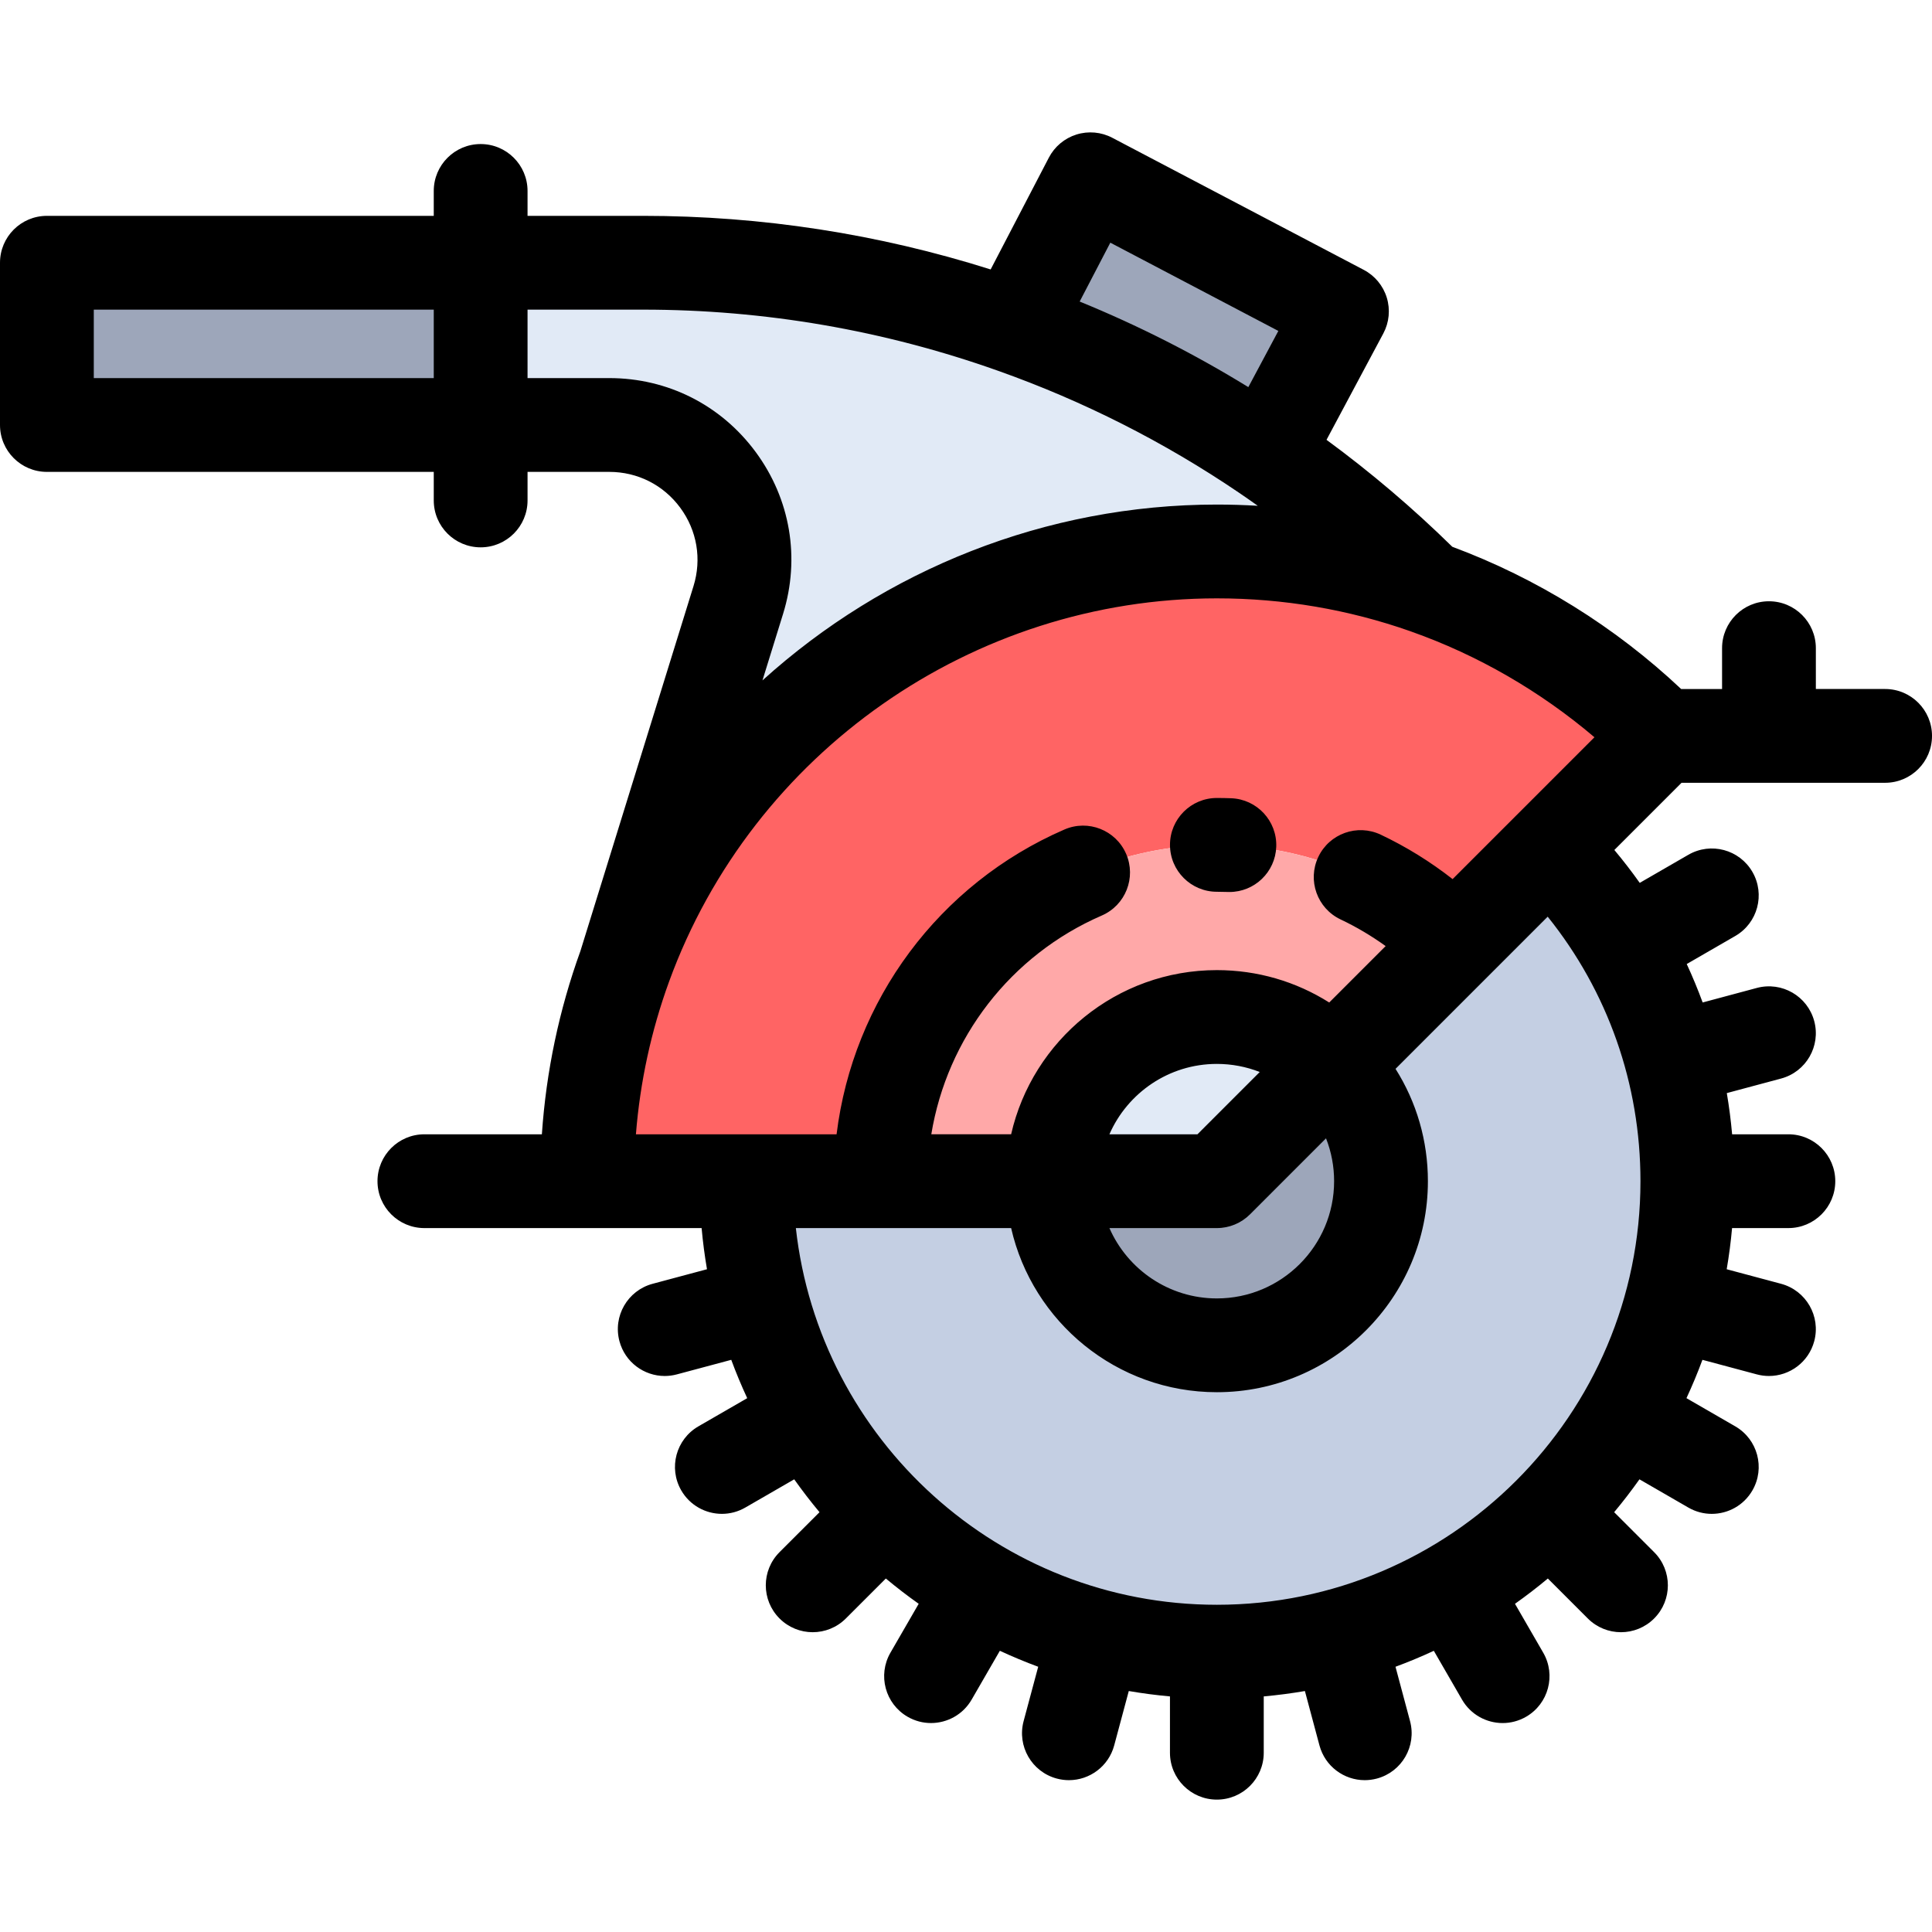
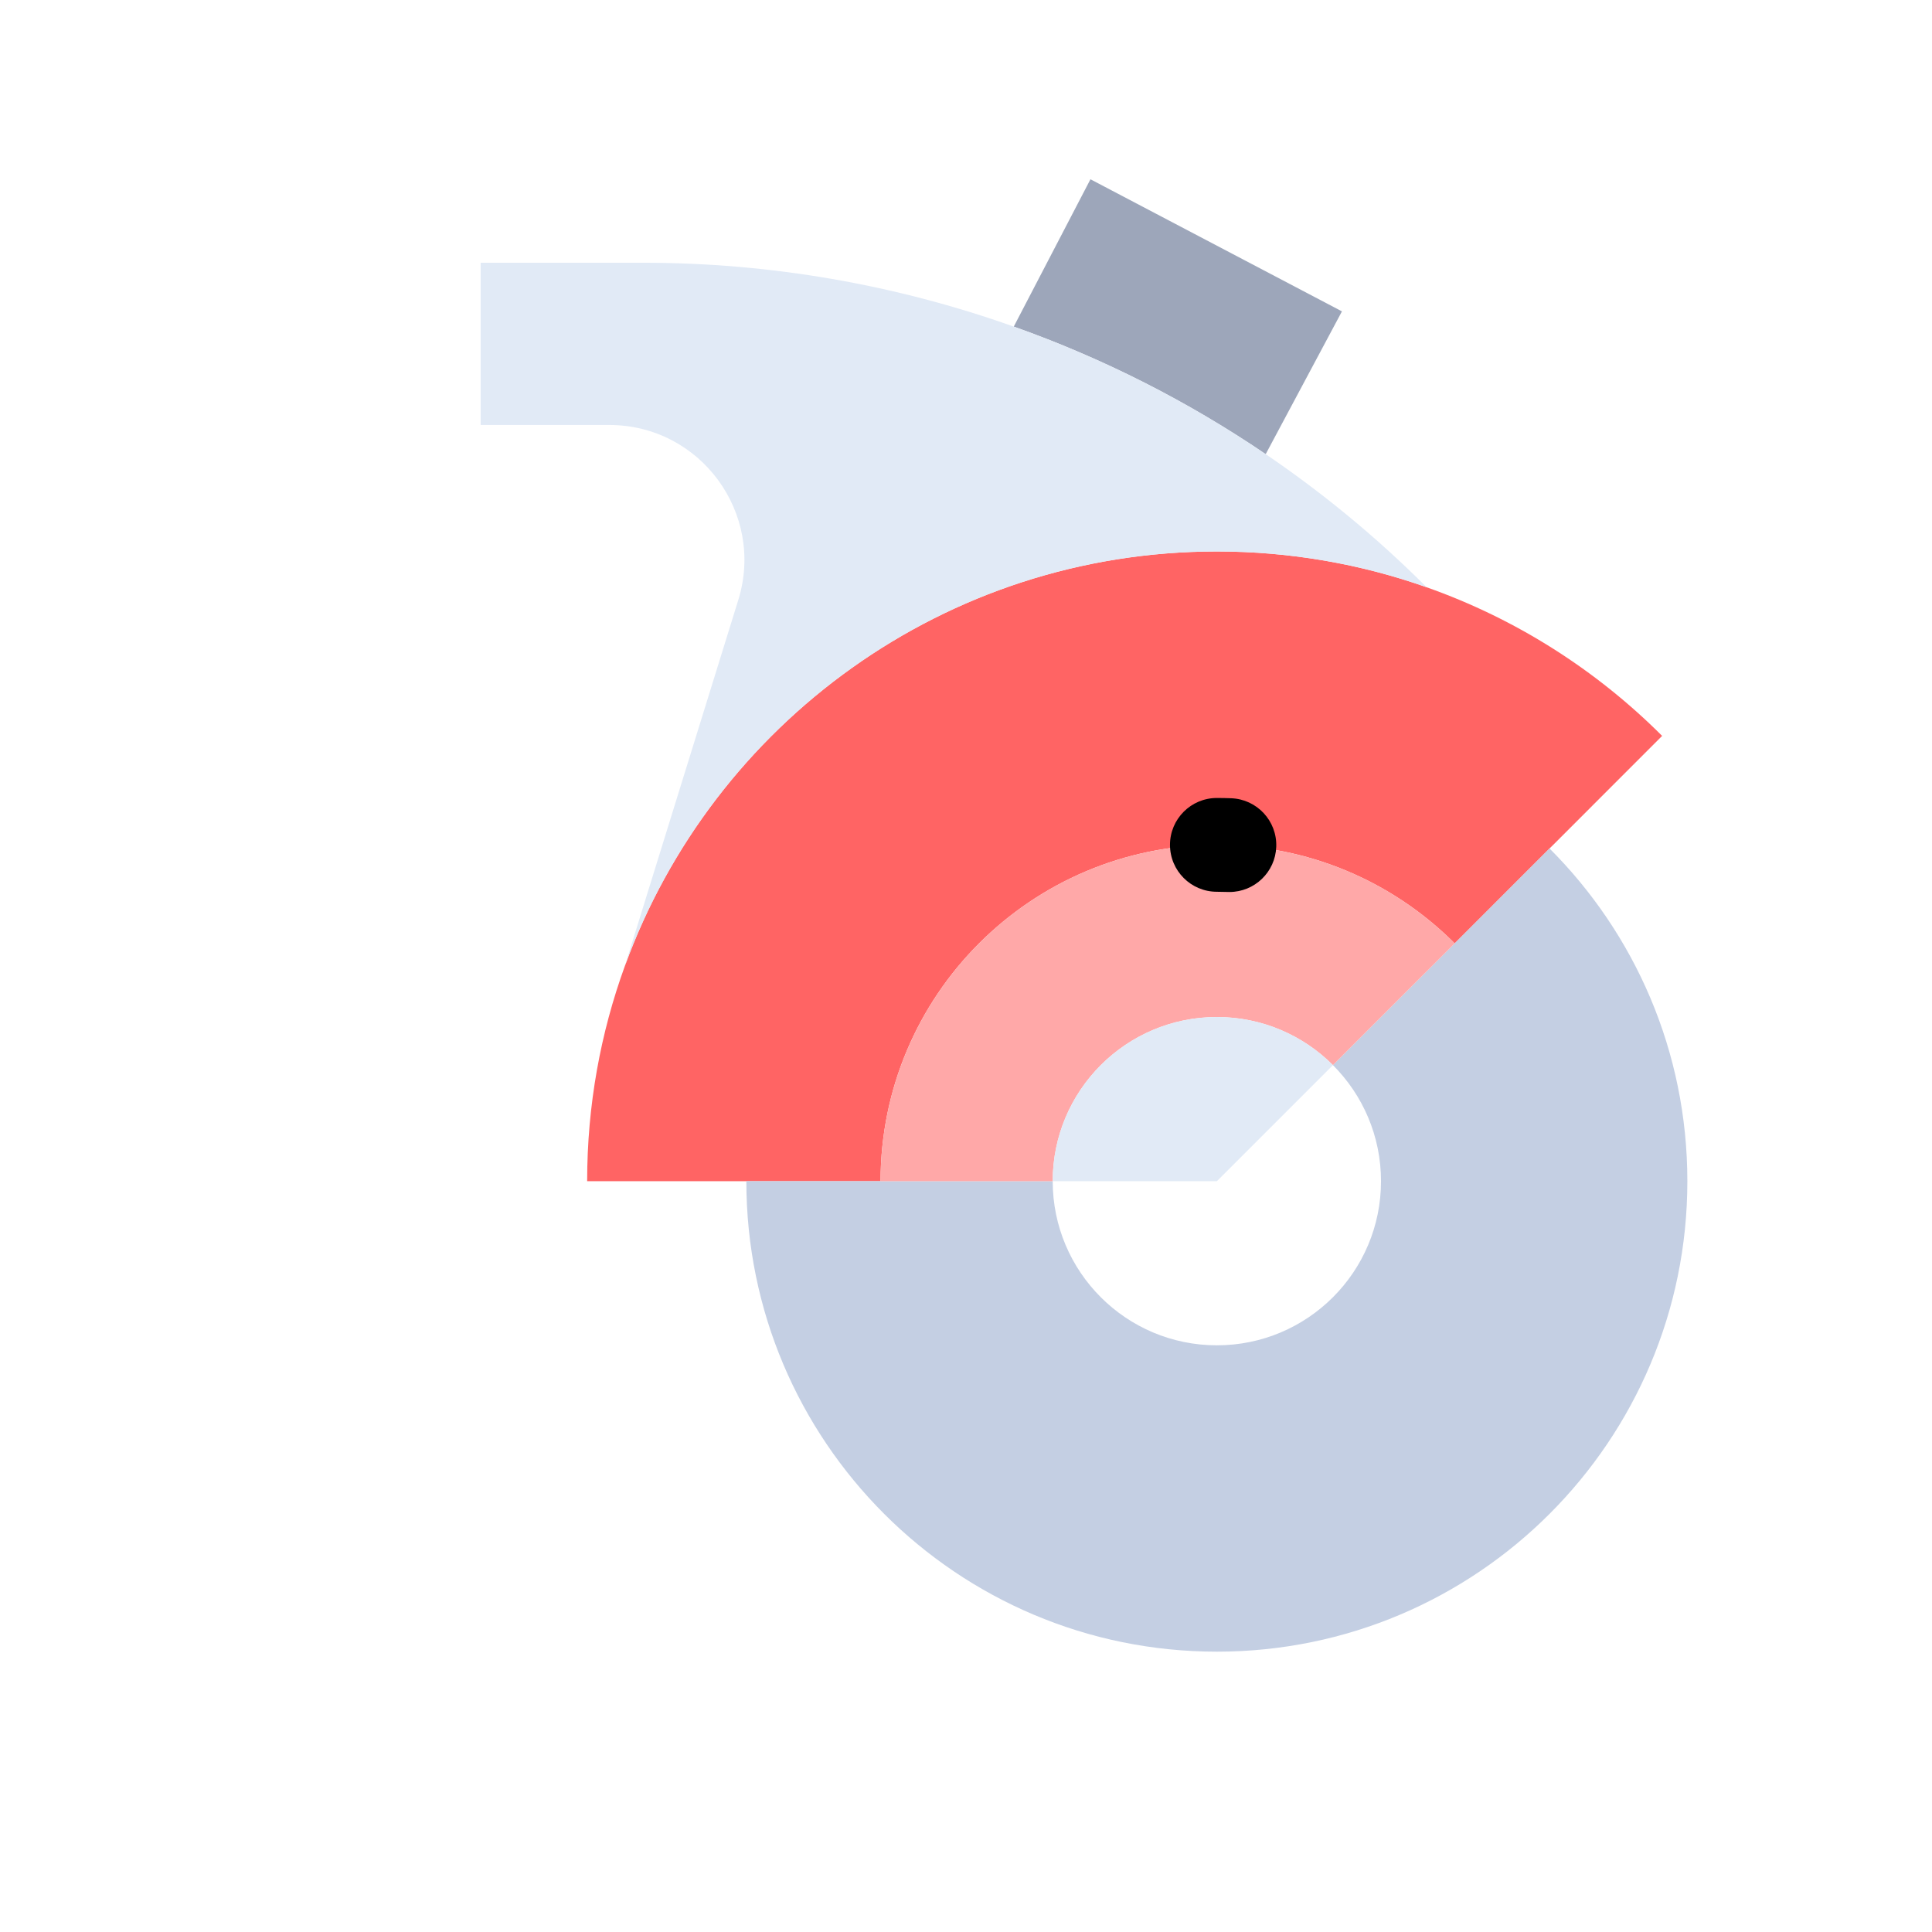
<svg xmlns="http://www.w3.org/2000/svg" version="1.1" id="Layer_1" x="0px" y="0px" viewBox="0 0 512 512" style="enable-background:new 0 0 512 512;" xml:space="preserve">
  <path style="fill:#FF6464;" d="M440.482,195.019L411.613,223.9l-0.969,0.957l-25.14,25.153l-0.733-0.733  c-16.068-15.708-38.052-25.376-62.285-25.376c-49.224,0-89.128,39.904-89.128,89.128h-35.567h-42.19  c0-20.07,3.542-39.307,10.029-57.128c23.326-64.037,84.753-109.757,156.856-109.757c19.486,0,38.201,3.343,55.587,9.482l0.012,0.012  C401.808,164.013,423.059,177.596,440.482,195.019z" />
  <path style="fill:#C4CFE3;" d="M410.644,224.857c22.568,22.555,36.523,53.735,36.523,88.171  c0,68.859-55.823,124.682-124.682,124.682c-68.871,0-124.694-55.823-124.694-124.682h35.567h45.62  c0,24.022,19.486,43.495,43.508,43.495s43.495-19.473,43.495-43.495c0-12.017-4.871-22.891-12.738-30.757l9.109-9.122l23.152-23.139  L410.644,224.857z" />
  <path style="fill:#FFA8A8;" d="M385.504,250.009l-23.152,23.139l-9.109,9.122c-7.866-7.879-18.753-12.75-30.757-12.75  c-24.022,0-43.508,19.486-43.508,43.508h-45.62c0-49.224,39.904-89.128,89.128-89.128c24.233,0,46.217,9.668,62.285,25.376  L385.504,250.009z" />
  <g>
    <path style="fill:#9DA6BA;" d="M355.629,82.516l-20.207,37.841c-20.766-14.105-43.209-25.451-66.759-33.802v-0.012l20.318-39.034   L355.629,82.516z" />
-     <path style="fill:#9DA6BA;" d="M353.243,282.27c7.866,7.866,12.738,18.74,12.738,30.757c0,24.022-19.473,43.495-43.495,43.495   s-43.508-19.473-43.508-43.495h43.508L353.243,282.27z" />
  </g>
  <g>
    <path style="fill:#E1EAF6;" d="M353.243,282.27l-30.757,30.757h-43.508c0-24.022,19.486-43.508,43.508-43.508   C334.49,269.52,345.376,274.391,353.243,282.27z" />
    <path style="fill:#E1EAF6;" d="M335.422,120.356c15.186,10.315,29.477,22.096,42.65,35.268   c-17.386-6.139-36.101-9.482-55.587-9.482c-72.103,0-133.53,45.72-156.856,109.757l30.024-96.895   c7.133-23.028-10.078-46.378-34.187-46.378h-34.088V69.629h43.048c33.802,0,66.983,5.816,98.237,16.926   C292.213,94.906,314.656,106.252,335.422,120.356z" />
  </g>
-   <rect x="12.427" y="69.629" style="fill:#9DA6BA;" width="114.951" height="42.998" />
  <path d="M322.485,236.327c0.958,0,1.91,0.017,2.861,0.052c0.155,0.006,0.309,0.009,0.464,0.009c6.654,0,12.165-5.268,12.41-11.972  c0.251-6.859-5.104-12.622-11.964-12.873c-1.251-0.046-2.508-0.07-3.77-0.07c-6.862,0-12.427,5.564-12.427,12.427  S315.623,236.327,322.485,236.327z" />
-   <path d="M12.427,125.054h102.524v7.568c0,6.864,5.564,12.427,12.427,12.427s12.427-5.564,12.427-12.427v-7.568h21.661  c7.501,0,14.356,3.462,18.806,9.501c4.45,6.037,5.729,13.609,3.511,20.772l-29.958,96.68c-5.663,15.661-9.087,31.954-10.224,48.593  h-31.135c-6.864,0-12.427,5.565-12.427,12.427c0,6.864,5.564,12.427,12.427,12.427h73.467c0.332,3.68,0.808,7.317,1.425,10.907  l-14.406,3.856c-6.63,1.775-10.566,8.588-8.791,15.218c1.486,5.554,6.508,9.217,11.996,9.217c1.064,0,2.145-0.138,3.221-0.426  l14.412-3.857c1.275,3.455,2.692,6.842,4.231,10.16l-12.933,7.466c-5.944,3.431-7.981,11.032-4.55,16.976  c2.303,3.987,6.48,6.216,10.774,6.216c2.108,0,4.245-0.538,6.201-1.668l12.965-7.484c2.119,2.995,4.357,5.899,6.703,8.71  l-10.594,10.588c-4.854,4.852-4.858,12.72-0.005,17.575c2.427,2.428,5.608,3.644,8.79,3.644c3.179,0,6.358-1.213,8.785-3.637  l10.602-10.594c2.81,2.345,5.713,4.581,8.706,6.698l-7.487,12.96c-3.434,5.943-1.398,13.543,4.545,16.977  c1.959,1.131,4.095,1.668,6.205,1.668c4.294,0,8.47-2.228,10.772-6.214l7.472-12.935c3.319,1.54,6.708,2.956,10.164,4.233  l-3.864,14.404c-1.778,6.63,2.154,13.445,8.782,15.223c1.079,0.29,2.161,0.427,3.227,0.427c5.487,0,10.507-3.66,11.995-9.211  l3.865-14.412c3.593,0.619,7.231,1.094,10.912,1.427v14.923c0,6.864,5.565,12.427,12.427,12.427c6.862,0,12.427-5.564,12.427-12.427  v-14.923c3.678-0.332,7.317-0.808,10.907-1.425l3.856,14.404c1.486,5.554,6.508,9.217,11.997,9.217c1.063,0,2.145-0.138,3.221-0.425  c6.63-1.776,10.566-8.588,8.791-15.218l-3.857-14.411c3.454-1.275,6.84-2.69,10.157-4.229l7.471,12.933  c2.303,3.985,6.478,6.214,10.773,6.214c2.109,0,4.246-0.538,6.204-1.668c5.943-3.434,7.978-11.034,4.545-16.977l-7.485-12.958  c2.995-2.119,5.899-4.356,8.71-6.702l10.592,10.592c2.427,2.427,5.607,3.64,8.787,3.64s6.36-1.214,8.787-3.64  c4.853-4.853,4.853-12.722,0-17.575l-10.593-10.592c2.346-2.812,4.584-5.716,6.703-8.71l12.958,7.485  c1.957,1.131,4.095,1.669,6.204,1.669c4.295,0,8.47-2.228,10.773-6.214c3.434-5.943,1.398-13.543-4.545-16.977l-12.933-7.471  c1.54-3.317,2.955-6.703,4.23-10.158l14.411,3.857c1.076,0.288,2.157,0.426,3.221,0.426c5.488,0,10.511-3.664,11.997-9.217  c1.775-6.63-2.161-13.442-8.791-15.218l-14.406-3.856c0.619-3.59,1.094-7.228,1.425-10.907h14.923  c6.862,0,12.427-5.564,12.427-12.427c0-6.862-5.565-12.427-12.427-12.427H459.03c-0.328-3.672-0.794-7.315-1.409-10.919  l14.386-3.857c6.629-1.778,10.561-8.593,8.782-15.222c-1.777-6.629-8.581-10.564-15.222-8.784l-14.346,3.847  c-1.268-3.452-2.676-6.851-4.22-10.188l12.865-7.431c5.943-3.432,7.978-11.033,4.545-16.977c-3.432-5.943-11.033-7.979-16.977-4.545  l-12.889,7.445c-2.114-2.983-4.359-5.888-6.724-8.715l17.806-17.808h53.948c6.862,0,12.427-5.564,12.427-12.427  c0-6.862-5.565-12.427-12.427-12.427h-18.355V171.77c0-6.862-5.565-12.427-12.427-12.427c-6.862,0-12.427,5.565-12.427,12.427  v10.824h-10.848c-17.45-16.446-38.272-29.384-60.641-37.693c-10.397-10.206-21.566-19.702-33.335-28.344l15.051-28.186  c1.56-2.92,1.889-6.343,0.916-9.506c-0.973-3.165-3.169-5.81-6.099-7.349L294.76,36.509c-2.925-1.536-6.342-1.844-9.494-0.856  s-5.782,3.19-7.308,6.12l-15.425,29.633c-29.794-9.42-60.724-14.204-92.107-14.204h-30.621v-6.599  c0-6.862-5.564-12.427-12.427-12.427s-12.427,5.565-12.427,12.427v6.6H12.427C5.564,57.203,0,62.766,0,69.63v42.998  C0,119.49,5.564,125.054,12.427,125.054z M177.306,260.154c22.132-60.76,80.476-101.584,145.179-101.584  c17.622,0,34.899,2.943,51.359,8.743c0.036,0.012,0.068,0.03,0.103,0.042c17.648,6.231,34.241,15.826,48.598,28.026l-20.655,20.656  c-0.012,0.012-0.025,0.022-0.037,0.034c-0.012,0.011-0.021,0.025-0.034,0.036l-16.865,16.866  c-5.893-4.608-12.259-8.561-19.046-11.775c-6.204-2.937-13.614-0.29-16.551,5.913c-2.937,6.204-0.29,13.613,5.913,16.551  c4.199,1.988,8.183,4.357,11.939,7.06l-14.952,14.954c-8.831-5.581-19.067-8.583-29.773-8.583  c-26.571,0-48.857,18.628-54.526,43.508h-21.154c4.171-25.471,20.976-47.469,45.177-57.972c6.296-2.731,9.186-10.051,6.453-16.347  c-2.734-6.296-10.056-9.184-16.347-6.452c-33.307,14.453-56.034,45.354-60.386,80.772h-53.177  C169.626,286.749,172.561,273.188,177.306,260.154z M353.553,313.027c0,17.131-13.937,31.068-31.068,31.068  c-12.718,0-23.671-7.679-28.477-18.641h28.477c0.409,0,0.819-0.021,1.227-0.062c0.183-0.017,0.36-0.052,0.541-0.078  c0.221-0.031,0.442-0.057,0.661-0.102c0.206-0.041,0.405-0.097,0.608-0.148c0.191-0.048,0.383-0.089,0.572-0.148  c0.199-0.06,0.39-0.134,0.584-0.204c0.189-0.067,0.378-0.129,0.563-0.206c0.181-0.076,0.355-0.164,0.532-0.247  c0.191-0.089,0.383-0.175,0.57-0.275c0.169-0.091,0.329-0.194,0.493-0.291c0.184-0.109,0.37-0.214,0.549-0.334  c0.18-0.121,0.348-0.255,0.521-0.384c0.152-0.113,0.308-0.219,0.456-0.34c0.293-0.241,0.574-0.496,0.844-0.763  c0.021-0.021,0.045-0.039,0.066-0.06l20.141-20.142C352.814,305.242,353.553,309.077,353.553,313.027z M317.337,300.6h-23.331  c4.804-10.968,15.759-18.653,28.479-18.653c3.953,0,7.789,0.742,11.36,2.144L317.337,300.6z M434.74,313.027  c0,61.899-50.356,112.255-112.255,112.255c-57.703,0-105.37-43.756-111.575-99.828h57.051c5.669,24.872,27.956,43.495,54.526,43.495  c30.836,0,55.922-25.087,55.922-55.922c0-10.704-3-20.94-8.578-29.773l40.324-40.327C426.075,262.756,434.74,287.217,434.74,313.027  z M294.246,64.31l44.527,23.389l-7.952,14.891c-14.25-8.765-29.206-16.354-44.698-22.676L294.246,64.31z M170.426,82.056  c32.168,0,63.819,5.453,94.084,16.21c22.598,8.014,44.105,18.904,63.929,32.369c1.643,1.116,3.271,2.256,4.891,3.408  c-3.601-0.215-7.216-0.328-10.845-0.328c-45.394,0-88.074,17.332-120.426,46.601l5.464-17.634  c4.581-14.787,1.94-30.414-7.245-42.875s-23.332-19.608-38.813-19.608h-21.661V82.055h30.621V82.056z M24.854,82.056h90.097v18.144  H24.854V82.056z" />
  <g>
</g>
  <g>
</g>
  <g>
</g>
  <g>
</g>
  <g>
</g>
  <g>
</g>
  <g>
</g>
  <g>
</g>
  <g>
</g>
  <g>
</g>
  <g>
</g>
  <g>
</g>
  <g>
</g>
  <g>
</g>
  <g>
</g>
</svg>